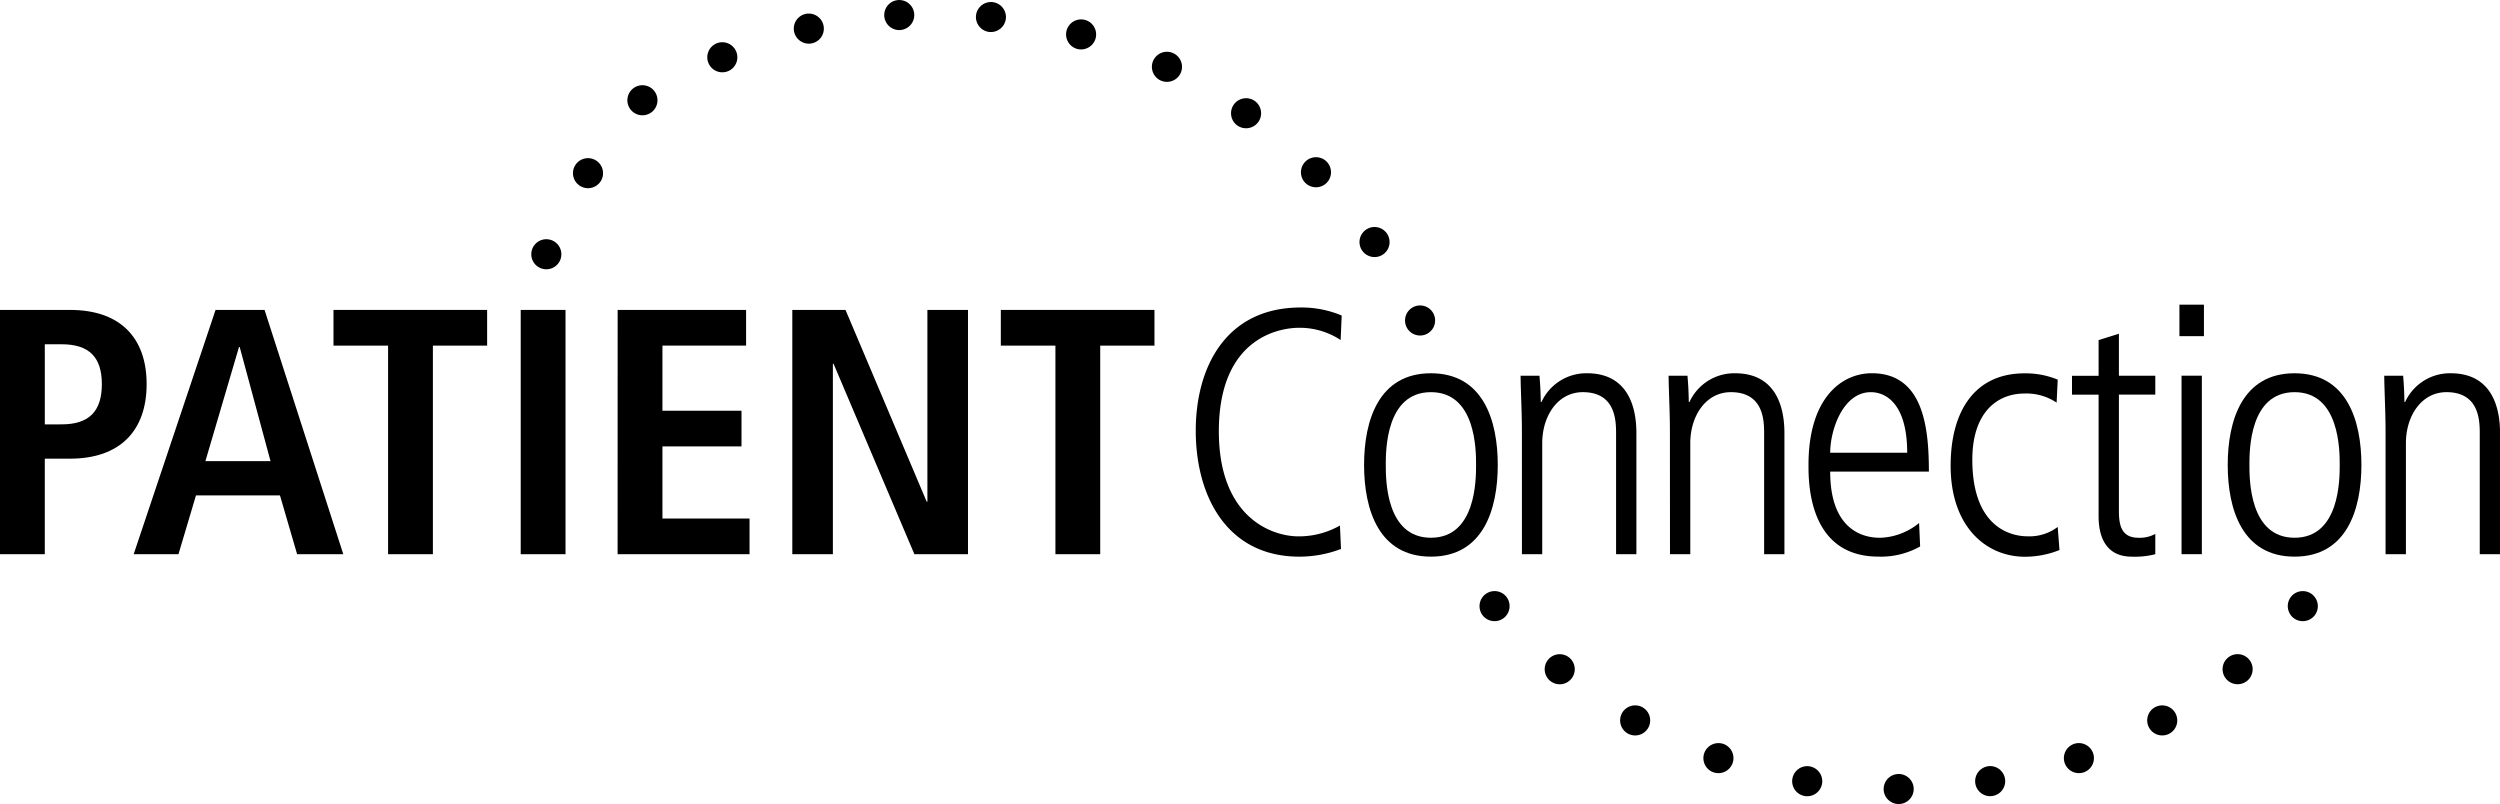
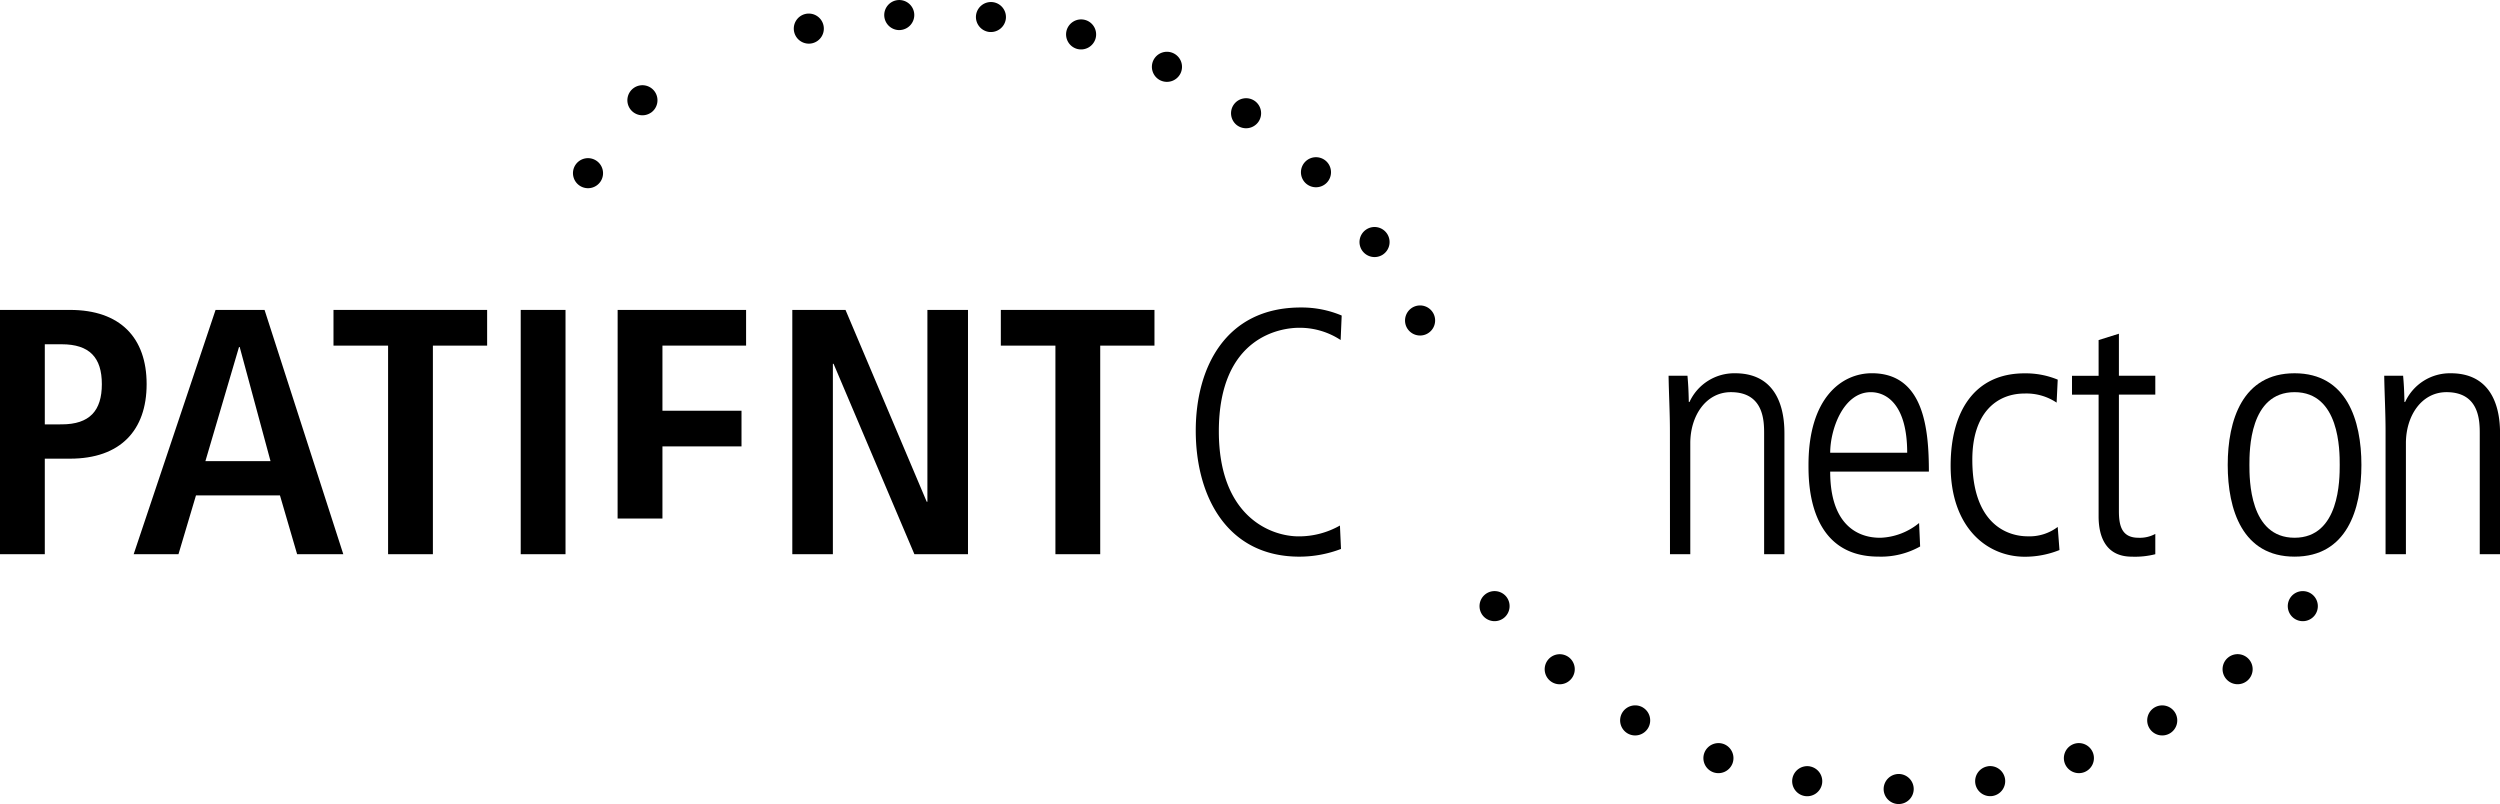
<svg xmlns="http://www.w3.org/2000/svg" width="186.556" height="60" viewBox="0 0 186.556 60">
  <g id="patient_connector" transform="translate(-33.644 303.974)">
    <g id="Group_3175" data-name="Group 3175" transform="translate(33.644 -281.239)">
      <path id="Path_9348" data-name="Path 9348" d="M33.644-236.32h5.223c3.761,0,5.719,2.089,5.719,5.537s-1.958,5.563-5.719,5.563h-1.88v7.13H33.644Zm4.6,8.54c2.089,0,3-1.018,3-3s-.914-2.977-3-2.977H36.987v5.98Z" transform="translate(-33.644 236.712)" />
      <path id="Path_9349" data-name="Path 9349" d="M73.742-222.478H67.474l-1.306,4.387H62.825l6.111-18.229h3.656l5.876,18.229H75.022Zm-.705-2.559-2.3-8.514h-.052l-2.507,8.514Z" transform="translate(-52.85 236.712)" />
      <path id="Path_9350" data-name="Path 9350" d="M110.52-233.656h-4.074v-2.664h11.465v2.664h-4.048v15.565H110.52Z" transform="translate(-81.56 236.712)" />
      <path id="Path_9351" data-name="Path 9351" d="M147.316-236.32h3.343v18.229h-3.343Z" transform="translate(-108.459 236.712)" />
-       <path id="Path_9352" data-name="Path 9352" d="M168.477-236.32h9.585v2.664H171.82v4.858h5.9v2.664h-5.9v5.38h6.5v2.664h-9.846Z" transform="translate(-122.387 236.712)" />
+       <path id="Path_9352" data-name="Path 9352" d="M168.477-236.32h9.585v2.664H171.82v4.858h5.9v2.664h-5.9v5.38h6.5h-9.846Z" transform="translate(-122.387 236.712)" />
      <path id="Path_9353" data-name="Path 9353" d="M206.6-236.32h3.97l6.059,14.312h.052V-236.32h3.029v18.229h-4L209.679-232.3h-.052v14.207H206.6Z" transform="translate(-147.476 236.712)" />
      <path id="Path_9354" data-name="Path 9354" d="M256.2-233.656h-4.074v-2.664h11.465v2.664h-4.048v15.565H256.2Z" transform="translate(-177.442 236.712)" />
      <path id="Path_9355" data-name="Path 9355" d="M305.516-218.834a8.708,8.708,0,0,1-3.108.575c-5.406,0-7.731-4.518-7.731-9.4,0-4.7,2.22-9.193,7.835-9.193a7.678,7.678,0,0,1,3.055.6l-.078,1.828a5.551,5.551,0,0,0-3.108-.914c-1.28,0-5.981.6-5.981,7.731,0,6.346,3.865,7.834,5.954,7.834a6.189,6.189,0,0,0,3.082-.809Z" transform="translate(-205.447 237.063)" />
-       <path id="Path_9356" data-name="Path 9356" d="M331.422-215.649c0-3.343,1.1-6.842,4.988-6.842s4.988,3.5,4.988,6.842-1.1,6.842-4.988,6.842S331.422-212.306,331.422-215.649Zm8.357,0c0-1.071,0-5.432-3.369-5.432s-3.369,4.362-3.369,5.432,0,5.432,3.369,5.432S339.779-214.578,339.779-215.649Z" transform="translate(-229.631 227.61)" />
-       <path id="Path_9357" data-name="Path 9357" d="M365.673-218.182c0-1.384-.078-2.742-.1-4.126h1.41c.052.6.078.992.1,1.959h.052a3.676,3.676,0,0,1,3.4-2.142c3.682,0,3.682,3.682,3.682,4.57v8.932H372.7v-8.984c0-.914,0-3.108-2.481-3.108-1.854,0-3.029,1.75-3.029,3.813v8.279h-1.515Z" transform="translate(-252.105 227.61)" />
      <path id="Path_9358" data-name="Path 9358" d="M397.987-218.182c0-1.384-.078-2.742-.1-4.126h1.41c.052.6.078.992.1,1.959h.052a3.675,3.675,0,0,1,3.4-2.142c3.683,0,3.683,3.682,3.683,4.57v8.932h-1.515v-8.984c0-.914,0-3.108-2.481-3.108-1.854,0-3.029,1.75-3.029,3.813v8.279h-1.515Z" transform="translate(-273.374 227.61)" />
      <path id="Path_9359" data-name="Path 9359" d="M430.059-215.152c0,4.936,3.16,4.936,3.761,4.936a4.815,4.815,0,0,0,2.873-1.1l.078,1.75a5.972,5.972,0,0,1-3.108.757c-5.223,0-5.223-5.511-5.223-6.842,0-5.014,2.481-6.842,4.727-6.842,3.865,0,4.257,4.1,4.257,7.339Zm5.746-1.41c0-3.526-1.489-4.518-2.716-4.518-2.063,0-3.029,2.795-3.029,4.518Z" transform="translate(-293.486 227.61)" />
      <path id="Path_9360" data-name="Path 9360" d="M467.368-220.3a4.041,4.041,0,0,0-2.4-.679c-2.037,0-3.891,1.41-3.891,4.936,0,4.884,2.69,5.719,4.127,5.719a3.491,3.491,0,0,0,2.246-.7l.131,1.724a6.9,6.9,0,0,1-2.586.5c-2.846,0-5.536-2.194-5.536-6.79,0-4.074,1.8-6.895,5.51-6.895a6.246,6.246,0,0,1,2.481.47Z" transform="translate(-313.898 227.61)" />
      <path id="Path_9361" data-name="Path 9361" d="M489.463-231.124v3.134h2.716v1.41h-2.716v8.671c0,1.071.182,2.011,1.462,2.011a2.418,2.418,0,0,0,1.254-.287v1.515a6.157,6.157,0,0,1-1.75.183c-1.958,0-2.481-1.515-2.481-3v-9.089h-1.985v-1.41h1.985v-2.664Z" transform="translate(-331.345 233.292)" />
-       <path id="Path_9362" data-name="Path 9362" d="M509.417-237.466h1.828v2.35h-1.828Zm.157,5.3h1.515v13.319h-1.515Z" transform="translate(-346.782 237.466)" />
      <path id="Path_9363" data-name="Path 9363" d="M519.958-215.649c0-3.343,1.1-6.842,4.988-6.842s4.988,3.5,4.988,6.842-1.1,6.842-4.988,6.842S519.958-212.306,519.958-215.649Zm8.357,0c0-1.071,0-5.432-3.369-5.432s-3.369,4.362-3.369,5.432,0,5.432,3.369,5.432S528.315-214.578,528.315-215.649Z" transform="translate(-353.72 227.61)" />
      <path id="Path_9364" data-name="Path 9364" d="M554.21-218.182c0-1.384-.078-2.742-.1-4.126h1.41c.052.6.078.992.1,1.959h.052a3.676,3.676,0,0,1,3.4-2.142c3.682,0,3.682,3.682,3.682,4.57v8.932h-1.515v-8.984c0-.914,0-3.108-2.481-3.108-1.854,0-3.029,1.75-3.029,3.813v8.279H554.21Z" transform="translate(-376.194 227.61)" />
    </g>
    <g id="Group_3187" data-name="Group 3187" transform="translate(144.05 -259.865)">
      <g id="Group_3176" data-name="Group 3176" transform="translate(60.313 0.001)">
        <path id="Path_9365" data-name="Path 9365" d="M533.327-174.534a1.127,1.127,0,0,0,.138,1.582,1.124,1.124,0,0,0,1.582-.138,1.122,1.122,0,0,0-.14-1.58,1.124,1.124,0,0,0-1.581.136" transform="translate(-533.065 174.933)" />
      </g>
      <g id="Group_3177" data-name="Group 3177" transform="translate(55.448 4.71)">
        <path id="Path_9366" data-name="Path 9366" d="M519.236-160.9a1.121,1.121,0,0,0-.137,1.582,1.122,1.122,0,0,0,1.58.137,1.122,1.122,0,0,0,.137-1.581,1.122,1.122,0,0,0-1.579-.138" transform="translate(-518.835 161.158)" />
      </g>
      <g id="Group_3178" data-name="Group 3178" transform="translate(49.823 8.53)">
        <path id="Path_9367" data-name="Path 9367" d="M502.939-149.836a1.121,1.121,0,0,0-.409,1.533,1.122,1.122,0,0,0,1.531.411,1.122,1.122,0,0,0,.41-1.532,1.123,1.123,0,0,0-1.531-.412" transform="translate(-502.378 149.984)" />
      </g>
      <g id="Group_3179" data-name="Group 3179" transform="translate(43.606 11.343)">
        <path id="Path_9368" data-name="Path 9368" d="M484.932-141.688a1.123,1.123,0,0,0-.672,1.439,1.123,1.123,0,0,0,1.438.67,1.123,1.123,0,0,0,.67-1.437,1.125,1.125,0,0,0-1.437-.672" transform="translate(-484.193 141.754)" />
      </g>
      <g id="Group_3180" data-name="Group 3180" transform="translate(36.984 13.066)">
        <path id="Path_9369" data-name="Path 9369" d="M465.747-136.7a1.125,1.125,0,0,0-.911,1.3,1.122,1.122,0,0,0,1.3.908,1.123,1.123,0,0,0,.909-1.3,1.125,1.125,0,0,0-1.3-.911" transform="translate(-464.819 136.712)" />
      </g>
      <g id="Group_3181" data-name="Group 3181" transform="translate(30.156 13.648)">
        <path id="Path_9370" data-name="Path 9370" d="M445.966-135.012a1.126,1.126,0,0,0-1.122,1.124,1.122,1.122,0,0,0,1.122,1.119,1.126,1.126,0,0,0,1.122-1.122,1.124,1.124,0,0,0-1.121-1.122" transform="translate(-444.844 135.012)" />
      </g>
      <g id="Group_3182" data-name="Group 3182" transform="translate(23.328 13.066)">
        <path id="Path_9371" data-name="Path 9371" d="M426.19-136.7a1.128,1.128,0,0,0-1.3.912,1.123,1.123,0,0,0,.912,1.3,1.124,1.124,0,0,0,1.3-.909,1.125,1.125,0,0,0-.908-1.3" transform="translate(-424.871 136.713)" />
      </g>
      <g id="Group_3183" data-name="Group 3183" transform="translate(16.706 11.343)">
        <path id="Path_9372" data-name="Path 9372" d="M407.007-141.688a1.128,1.128,0,0,0-1.441.672,1.123,1.123,0,0,0,.67,1.437,1.126,1.126,0,0,0,1.439-.672,1.125,1.125,0,0,0-.669-1.438" transform="translate(-405.499 141.755)" />
      </g>
      <g id="Group_3184" data-name="Group 3184" transform="translate(10.49 8.528)">
        <path id="Path_9373" data-name="Path 9373" d="M389-149.841a1.127,1.127,0,0,0-1.535.411,1.125,1.125,0,0,0,.41,1.534,1.123,1.123,0,0,0,1.533-.412,1.124,1.124,0,0,0-.409-1.532" transform="translate(-387.313 149.99)" />
      </g>
      <g id="Group_3185" data-name="Group 3185" transform="translate(4.864 4.709)">
        <path id="Path_9374" data-name="Path 9374" d="M372.7-160.9a1.127,1.127,0,0,0-1.581.138,1.123,1.123,0,0,0,.136,1.582,1.121,1.121,0,0,0,1.581-.139,1.122,1.122,0,0,0-.136-1.581" transform="translate(-370.857 161.162)" />
      </g>
      <g id="Group_3186" data-name="Group 3186" transform="translate(0 0)">
        <path id="Path_9375" data-name="Path 9375" d="M358.61-174.537a1.126,1.126,0,0,0-1.582-.138,1.125,1.125,0,0,0-.141,1.582,1.126,1.126,0,0,0,1.582.138,1.128,1.128,0,0,0,.141-1.582" transform="translate(-356.626 174.937)" />
      </g>
    </g>
    <g id="Group_3203" data-name="Group 3203" transform="translate(73.29 -303.974)">
      <g id="Group_3199" data-name="Group 3199" transform="translate(7.172)">
        <g id="Group_3188" data-name="Group 3188" transform="translate(0 6.361)">
          <path id="Path_9376" data-name="Path 9376" d="M172.358-283.315a1.126,1.126,0,0,0,.3-1.56,1.124,1.124,0,0,0-1.56-.3,1.121,1.121,0,0,0-.3,1.558,1.124,1.124,0,0,0,1.558.3" transform="translate(-170.606 285.367)" />
        </g>
        <g id="Group_3189" data-name="Group 3189" transform="translate(5.963 3.155)">
-           <path id="Path_9377" data-name="Path 9377" d="M189.631-292.6a1.122,1.122,0,0,0,.563-1.485,1.122,1.122,0,0,0-1.483-.563,1.122,1.122,0,0,0-.562,1.484,1.122,1.122,0,0,0,1.481.563" transform="translate(-188.051 294.744)" />
-         </g>
+           </g>
        <g id="Group_3190" data-name="Group 3190" transform="translate(12.417 1.013)">
          <path id="Path_9378" data-name="Path 9378" d="M208.325-298.8a1.121,1.121,0,0,0,.812-1.364,1.122,1.122,0,0,0-1.362-.813,1.122,1.122,0,0,0-.811,1.363,1.123,1.123,0,0,0,1.361.814" transform="translate(-206.93 301.011)" />
        </g>
        <g id="Group_3191" data-name="Group 3191" transform="translate(19.164)">
          <path id="Path_9379" data-name="Path 9379" d="M227.87-301.733a1.124,1.124,0,0,0,1.039-1.2,1.123,1.123,0,0,0-1.2-1.036,1.123,1.123,0,0,0-1.036,1.2,1.124,1.124,0,0,0,1.2,1.038" transform="translate(-226.668 303.974)" />
        </g>
        <g id="Group_3192" data-name="Group 3192" transform="translate(26.005 0.147)">
          <path id="Path_9380" data-name="Path 9380" d="M247.689-301.308a1.126,1.126,0,0,0,1.231-1,1.122,1.122,0,0,0-1-1.228,1.123,1.123,0,0,0-1.229,1,1.125,1.125,0,0,0,1,1.23" transform="translate(-246.682 303.546)" />
        </g>
        <g id="Group_3193" data-name="Group 3193" transform="translate(32.734 1.448)">
          <path id="Path_9381" data-name="Path 9381" d="M267.181-297.538a1.126,1.126,0,0,0,1.386-.776,1.121,1.121,0,0,0-.774-1.382,1.125,1.125,0,0,0-1.385.774,1.124,1.124,0,0,0,.773,1.384" transform="translate(-266.365 299.738)" />
        </g>
        <g id="Group_3194" data-name="Group 3194" transform="translate(39.144 3.867)">
          <path id="Path_9382" data-name="Path 9382" d="M285.75-290.53a1.128,1.128,0,0,0,1.5-.522,1.123,1.123,0,0,0-.524-1.5,1.124,1.124,0,0,0-1.5.521,1.126,1.126,0,0,0,.519,1.5" transform="translate(-285.119 292.661)" />
        </g>
        <g id="Group_3195" data-name="Group 3195" transform="translate(45.046 7.33)">
          <path id="Path_9383" data-name="Path 9383" d="M302.847-280.5a1.128,1.128,0,0,0,1.569-.254,1.123,1.123,0,0,0-.253-1.565,1.126,1.126,0,0,0-1.568.254,1.124,1.124,0,0,0,.252,1.566" transform="translate(-302.384 282.53)" />
        </g>
        <g id="Group_3196" data-name="Group 3196" transform="translate(50.261 11.732)">
          <path id="Path_9384" data-name="Path 9384" d="M317.955-267.749a1.127,1.127,0,0,0,1.589.023,1.125,1.125,0,0,0,.023-1.587,1.123,1.123,0,0,0-1.587-.022,1.124,1.124,0,0,0-.025,1.586" transform="translate(-317.639 269.652)" />
        </g>
        <g id="Group_3197" data-name="Group 3197" transform="translate(54.632 16.939)">
          <path id="Path_9385" data-name="Path 9385" d="M330.62-252.667a1.127,1.127,0,0,0,1.558.3,1.123,1.123,0,0,0,.3-1.559,1.121,1.121,0,0,0-1.558-.3,1.122,1.122,0,0,0-.3,1.559" transform="translate(-330.427 254.42)" />
        </g>
        <g id="Group_3198" data-name="Group 3198" transform="translate(58.03 22.794)">
          <path id="Path_9386" data-name="Path 9386" d="M340.463-235.71a1.125,1.125,0,0,0,1.485.564,1.125,1.125,0,0,0,.566-1.484,1.126,1.126,0,0,0-1.485-.564,1.128,1.128,0,0,0-.566,1.484" transform="translate(-340.367 237.291)" />
        </g>
      </g>
      <g id="Group_3202" data-name="Group 3202" transform="translate(0 11.803)">
        <g id="Group_3200" data-name="Group 3200" transform="translate(0 6.048)">
-           <path id="Path_9387" data-name="Path 9387" d="M151.793-250.221a1.122,1.122,0,0,0-.638-1.454,1.122,1.122,0,0,0-1.452.637,1.122,1.122,0,0,0,.638,1.453,1.122,1.122,0,0,0,1.452-.635" transform="translate(-149.626 251.752)" />
-         </g>
+           </g>
        <g id="Group_3201" data-name="Group 3201" transform="translate(3.107)">
          <path id="Path_9388" data-name="Path 9388" d="M160.8-267.739a1.121,1.121,0,0,0-.376-1.542,1.122,1.122,0,0,0-1.541.373,1.122,1.122,0,0,0,.375,1.541,1.123,1.123,0,0,0,1.542-.372" transform="translate(-158.716 269.444)" />
        </g>
      </g>
    </g>
  </g>
</svg>